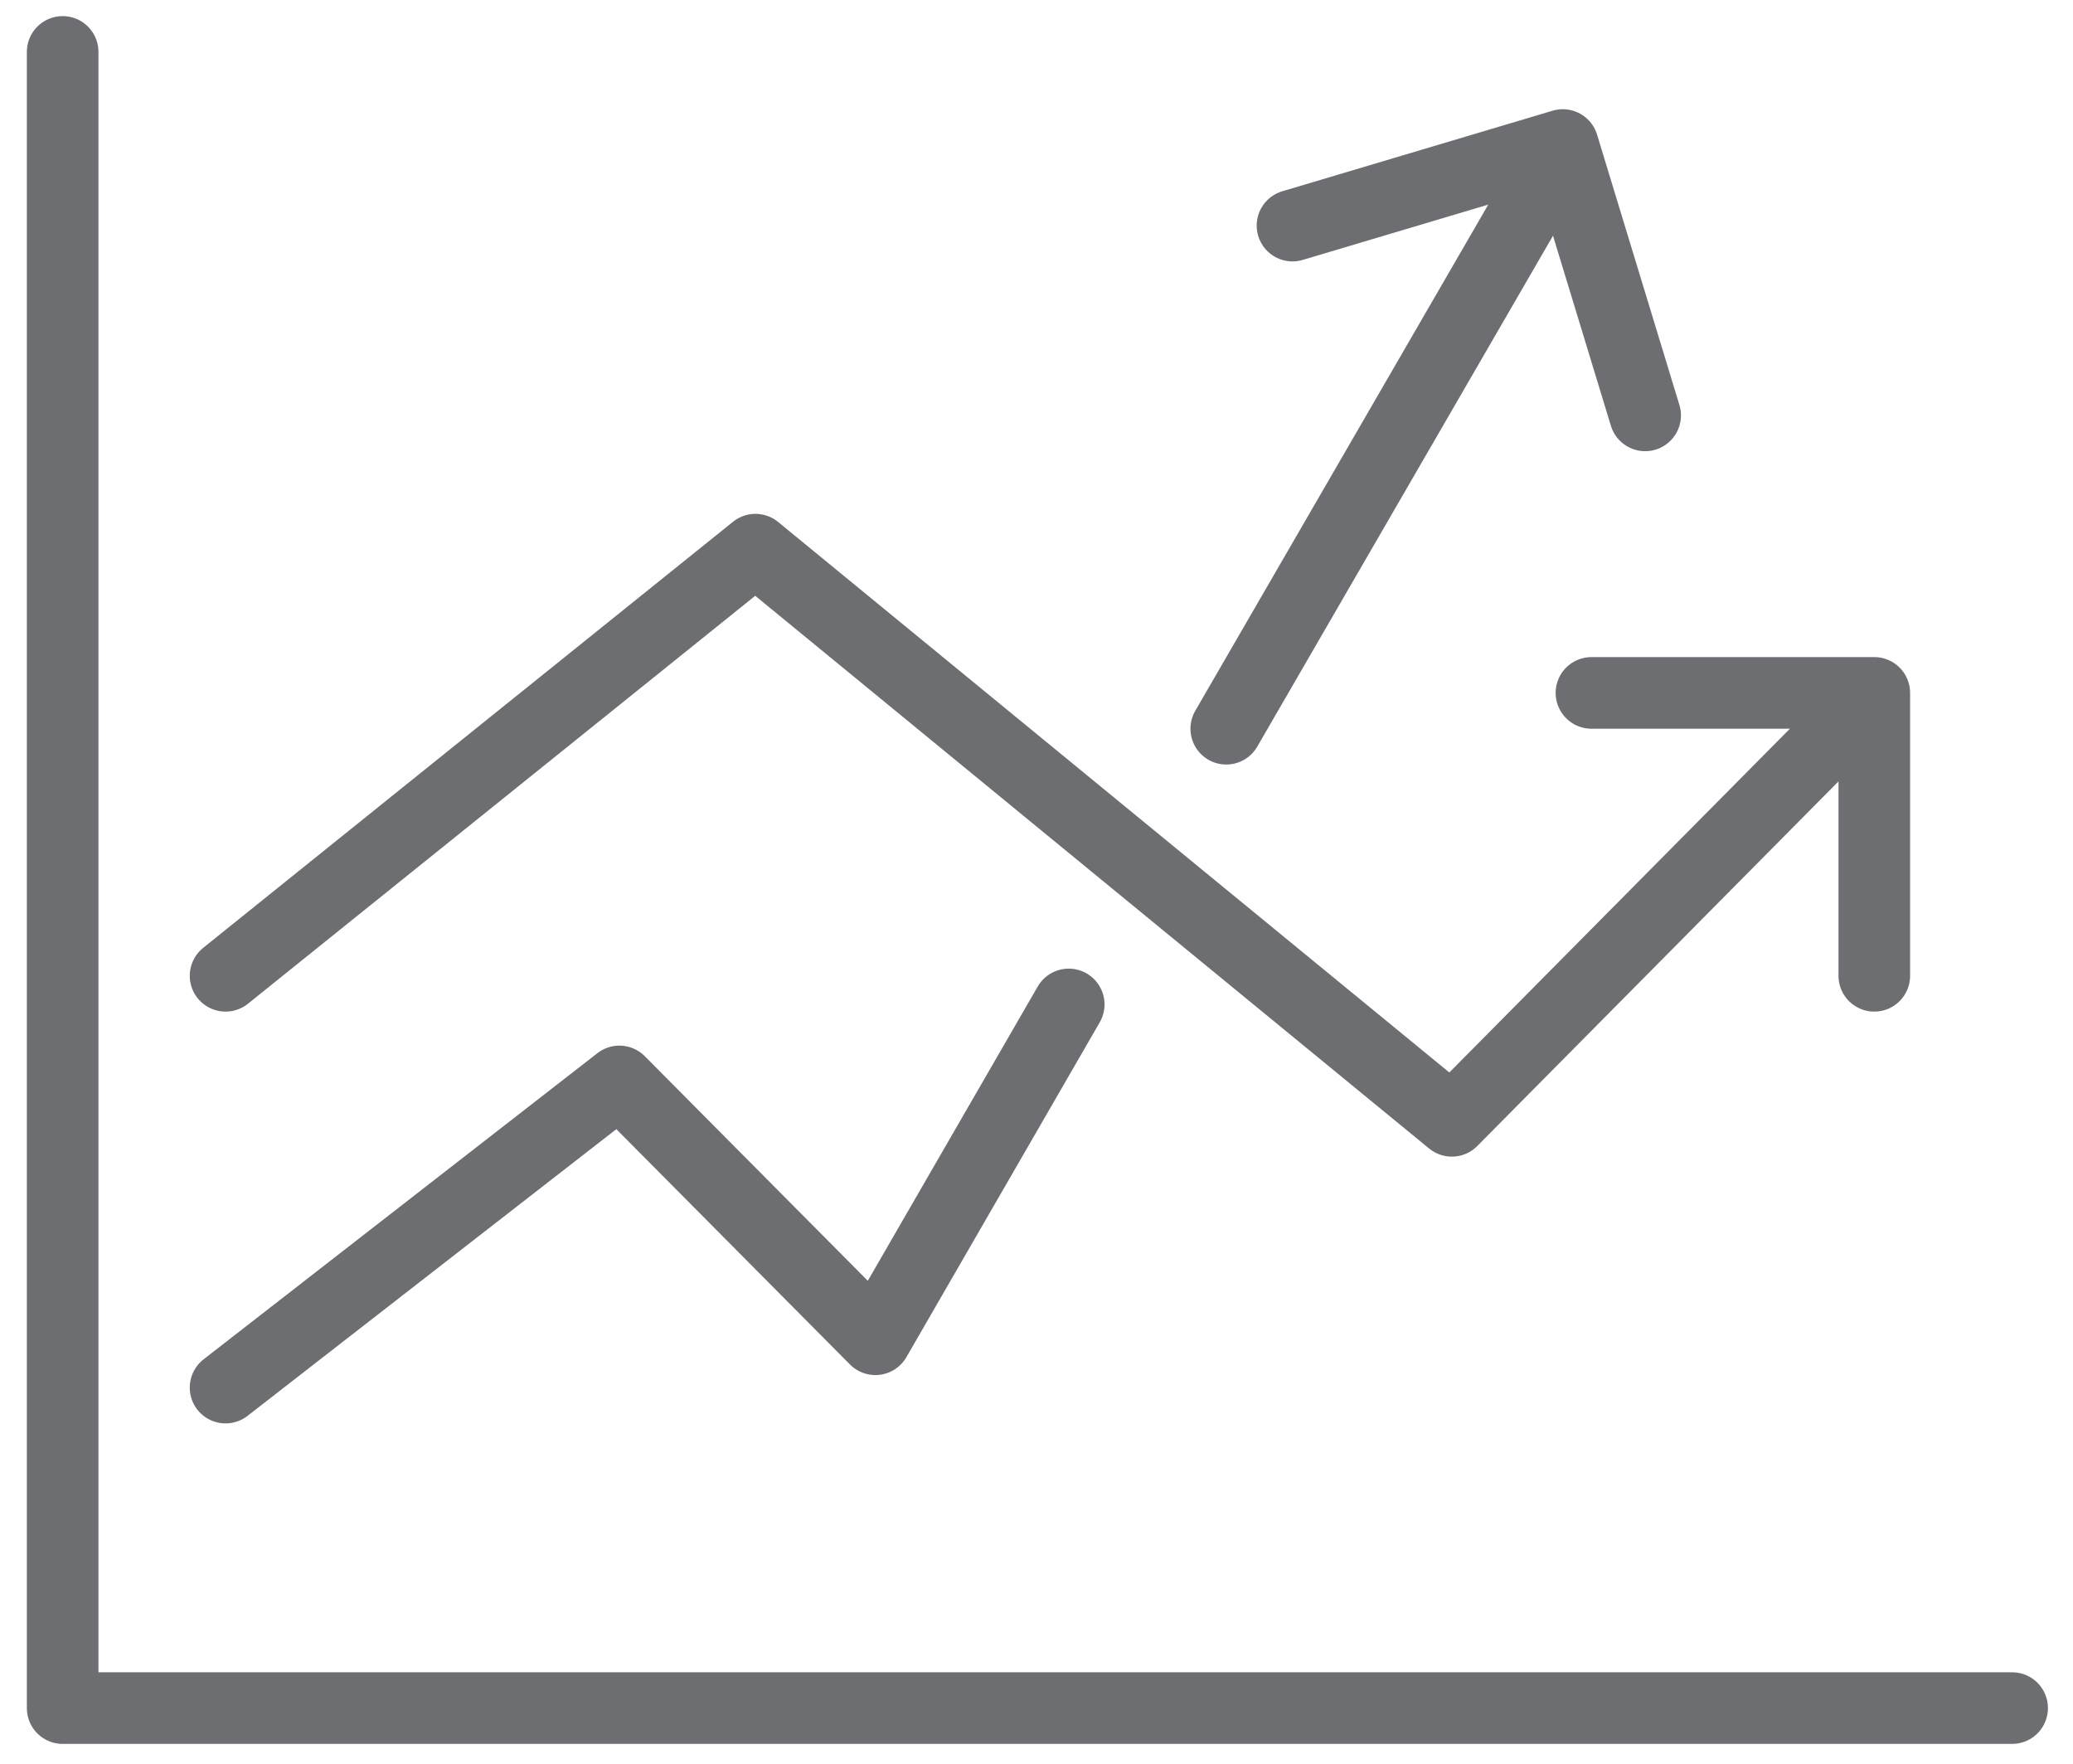
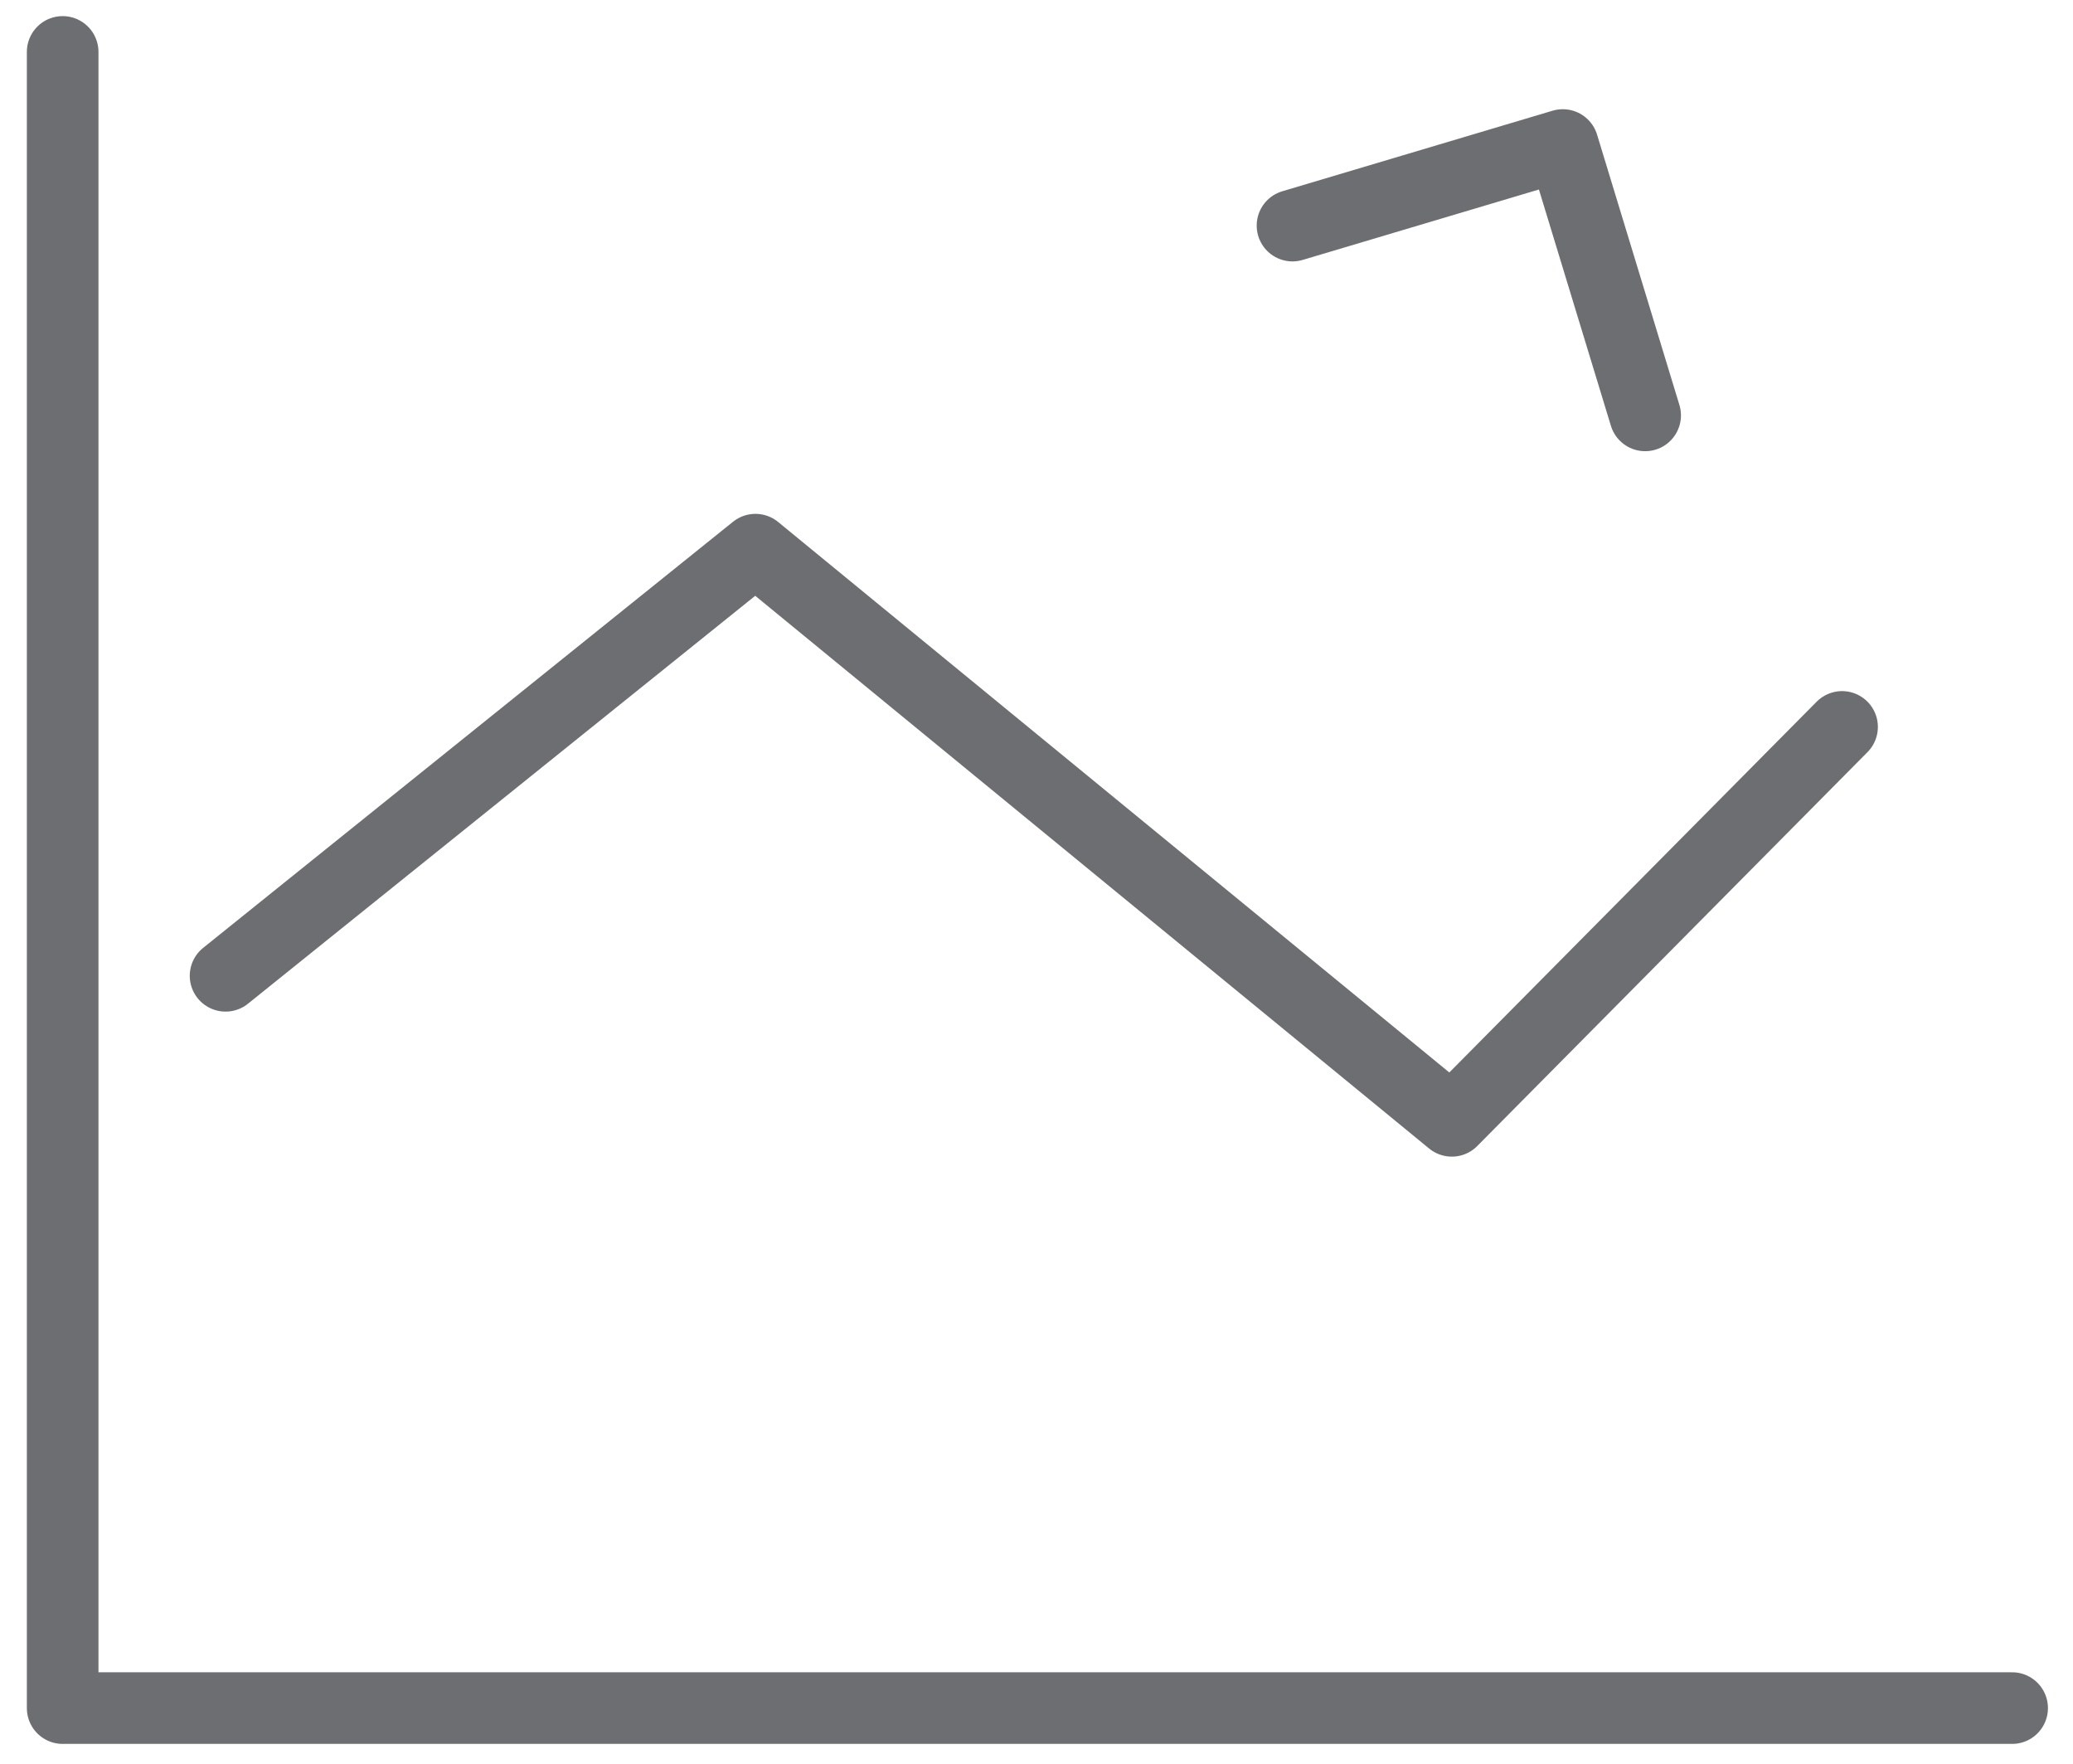
<svg xmlns="http://www.w3.org/2000/svg" version="1.1" id="Layer_323" x="0px" y="0px" viewBox="0 0 115.8 98.5" style="enable-background:new 0 0 115.8 98.5;" xml:space="preserve">
  <style type="text/css">
	.st0{fill:none;stroke:#6D6E71;stroke-width:4;stroke-linecap:round;stroke-linejoin:round;stroke-miterlimit:10;}
</style>
  <g>
-     <line class="st0" x1="68.5" y1="40.7" x2="86.1" y2="10.3" />
-     <polyline class="st0" points="12.6,77.5 34.6,60.4 48.9,74.8 59.7,56.1  " />
    <polyline class="st0" points="12.6,54.5 42.2,30.7 81.1,62.6 102.9,40.6  " />
-     <polyline class="st0" points="104.7,54.5 104.7,38.7 88.9,38.7  " />
    <polyline class="st0" points="91.9,23.2 87.3,8.1 72.2,12.6  " />
    <polyline class="st0" points="112.4,95.4 3.5,95.4 3.5,2.9  " />
  </g>
</svg>